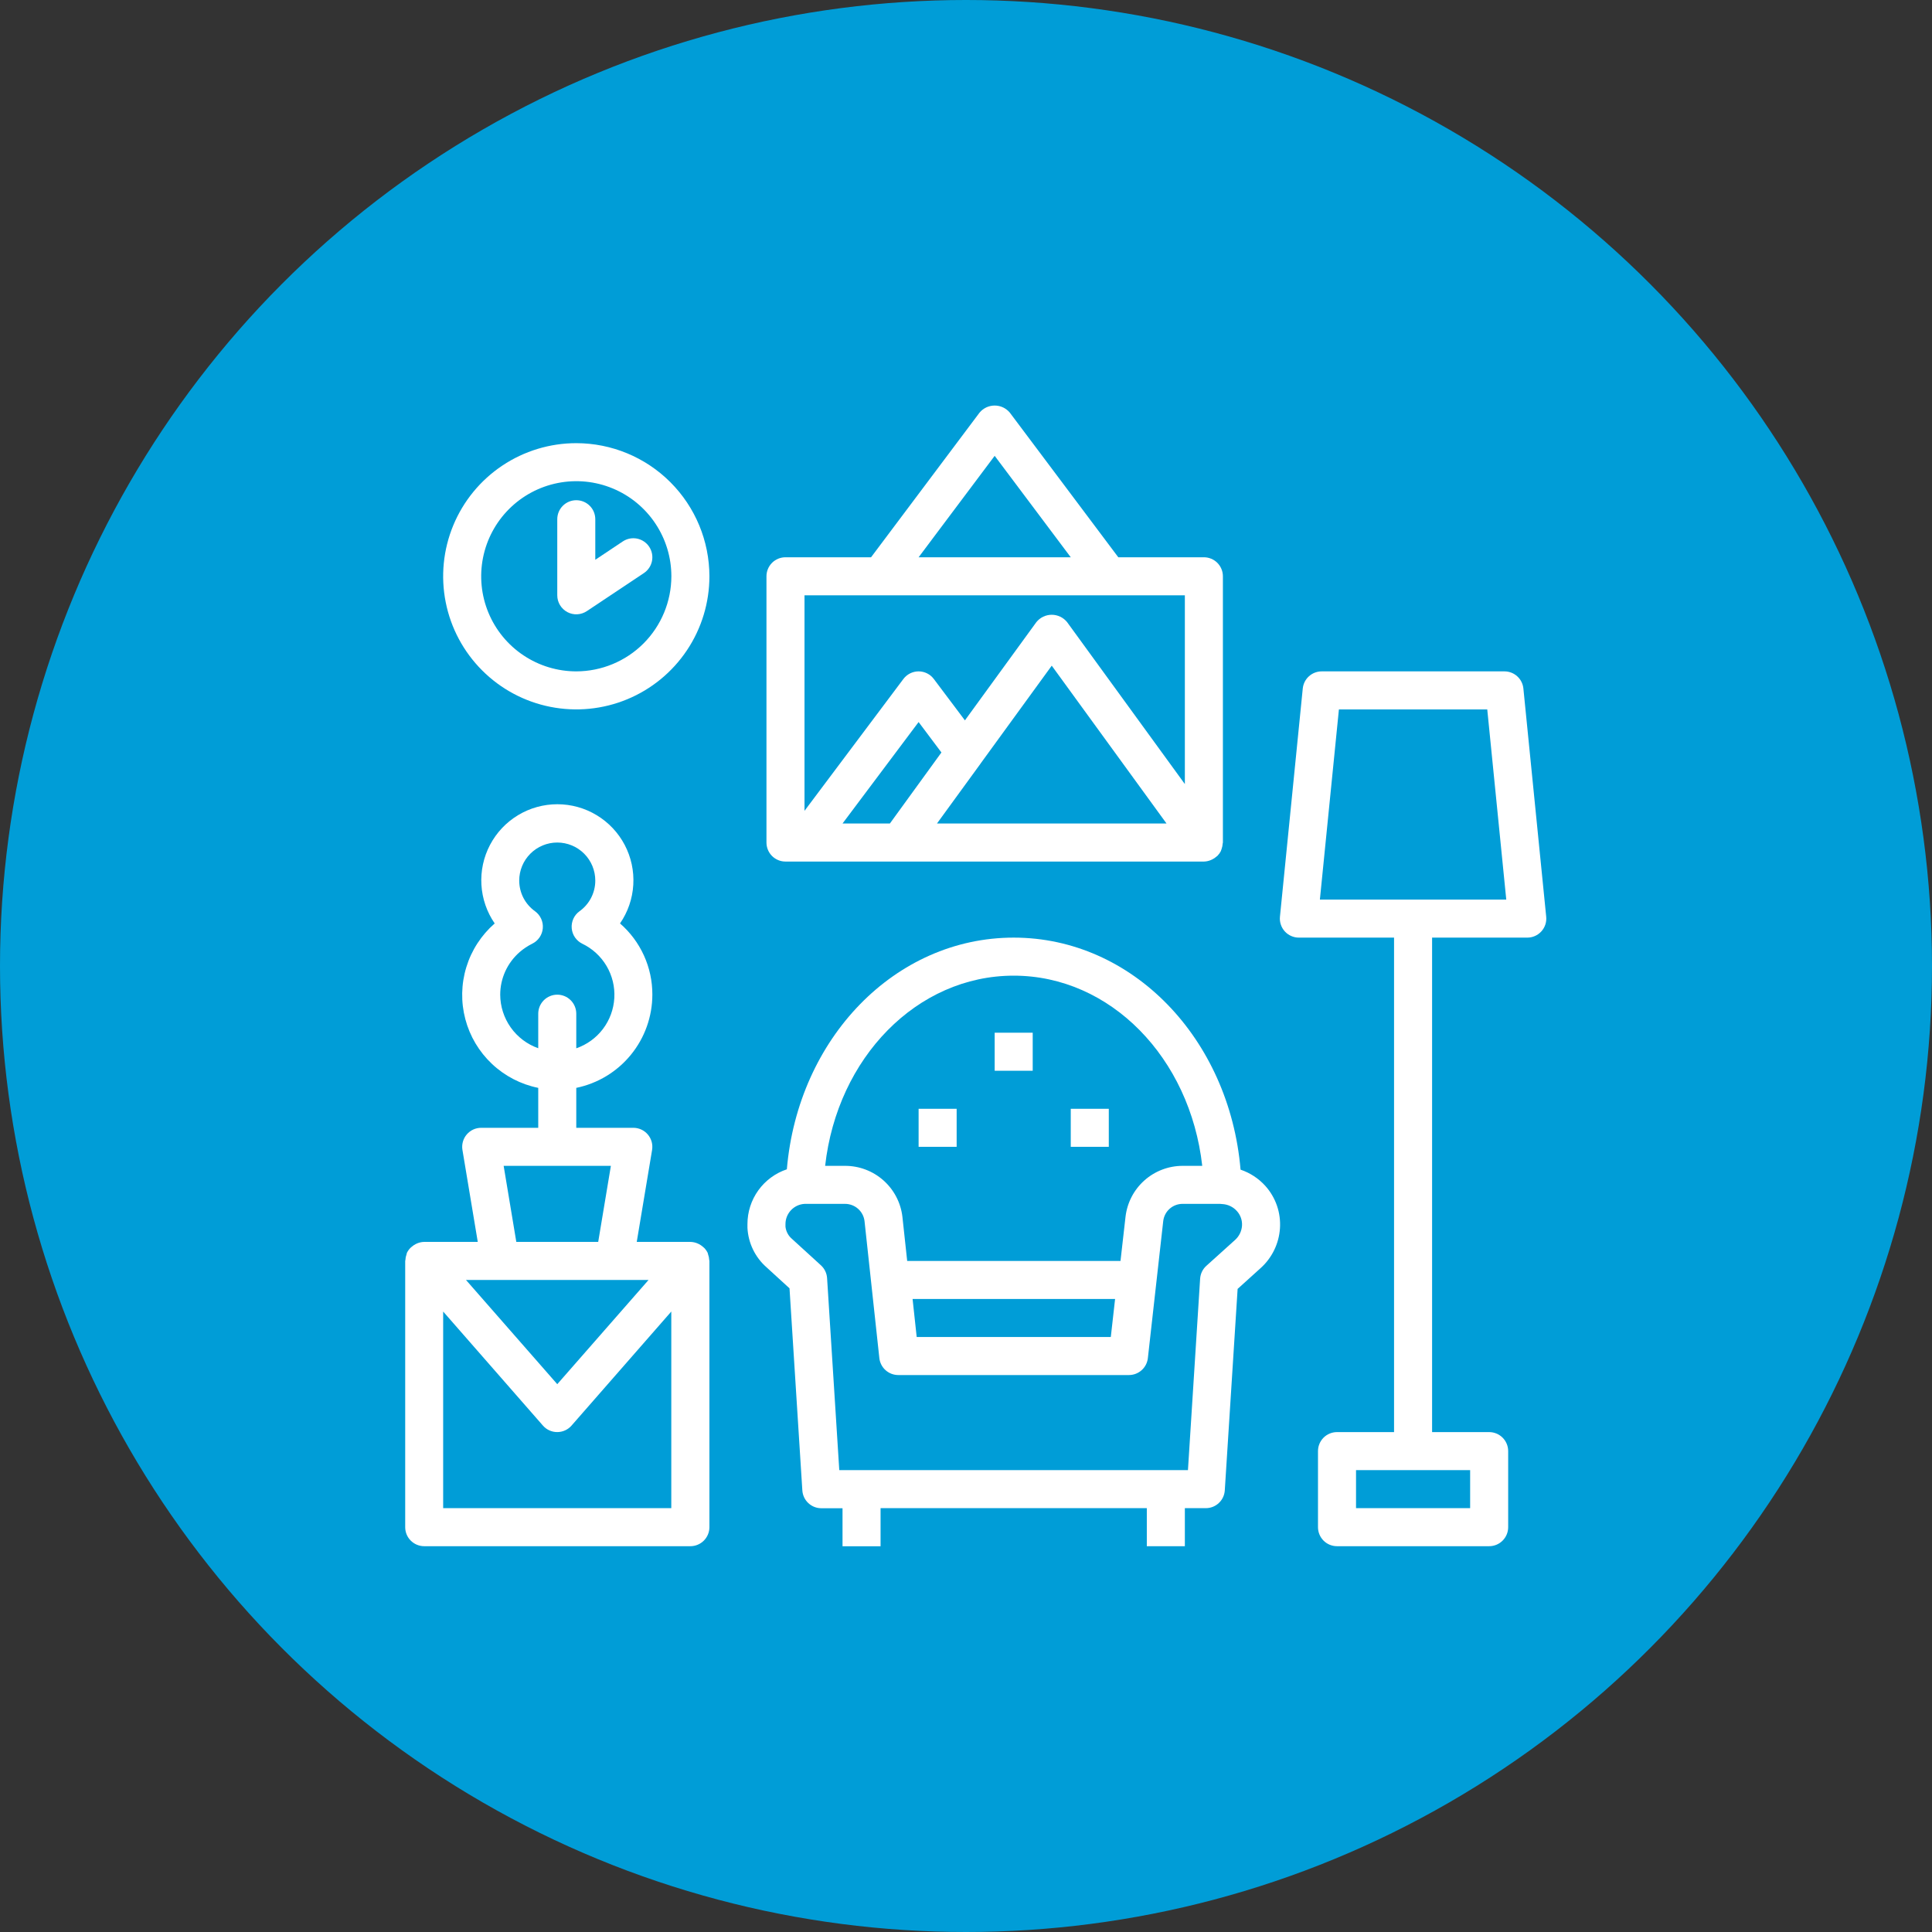
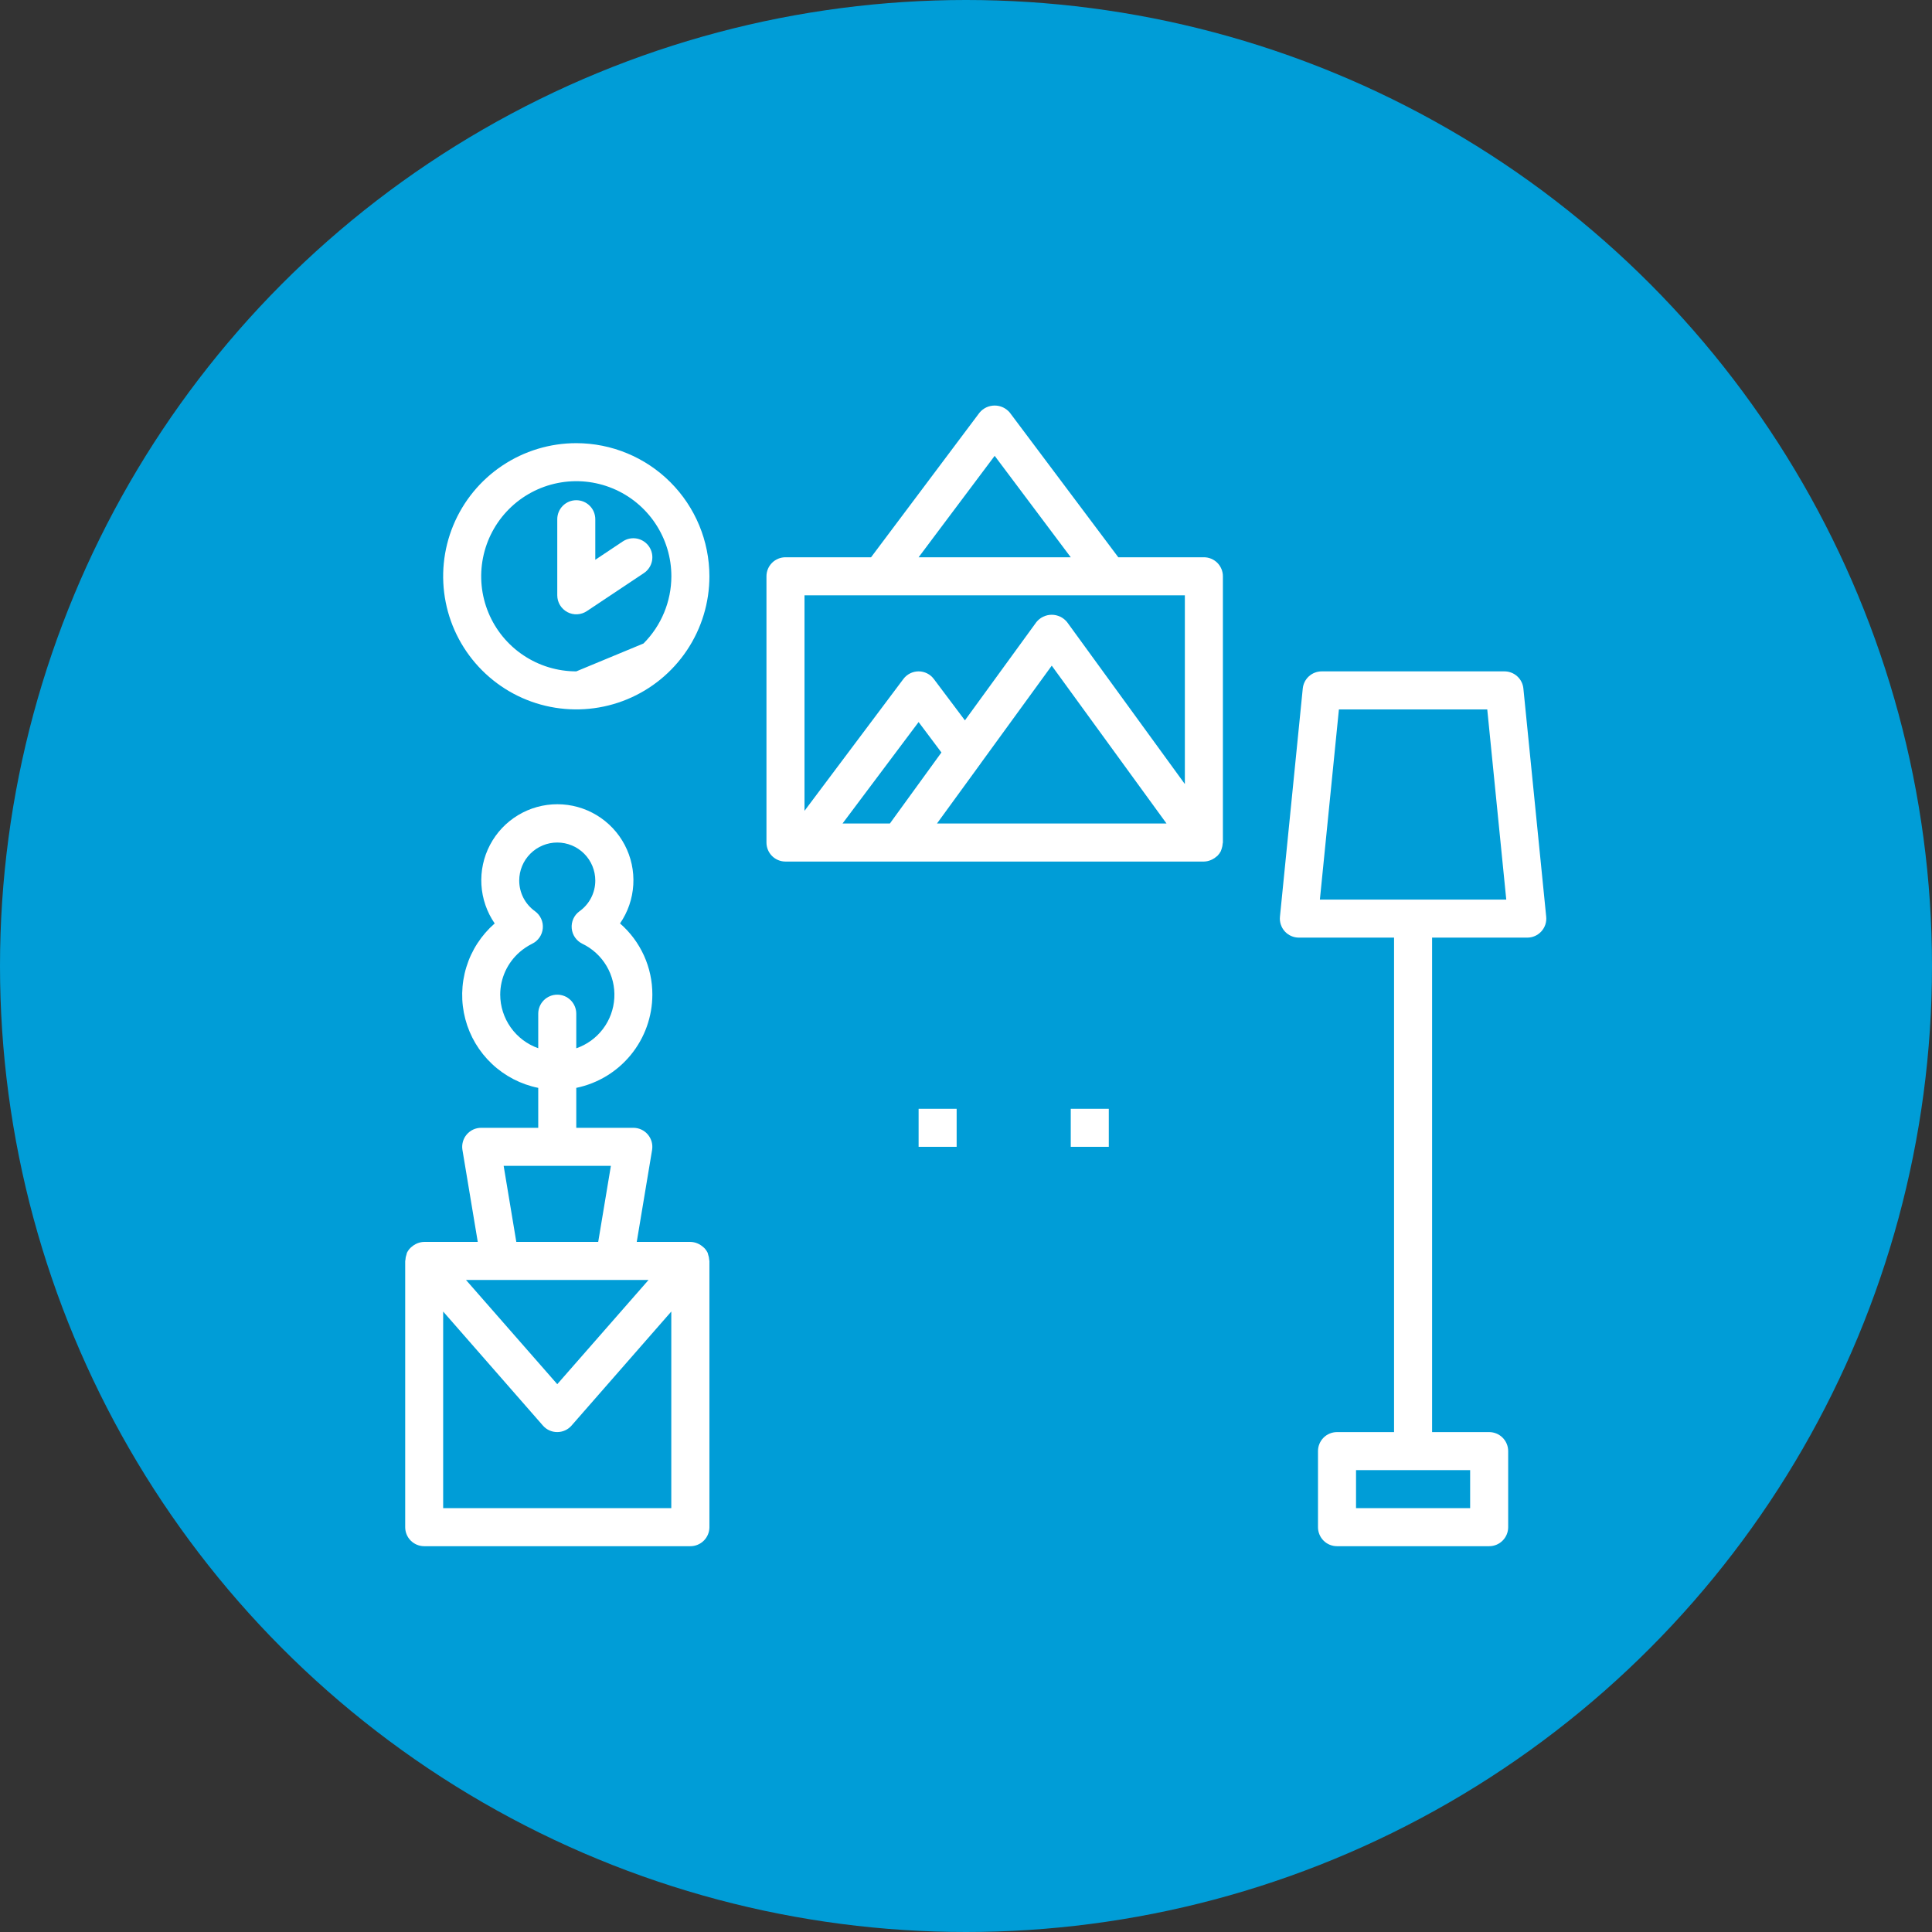
<svg xmlns="http://www.w3.org/2000/svg" width="100" height="100" viewBox="0 0 100 100" fill="none">
  <rect x="0" y="0" width="100" height="100" fill="#333333" stroke="none" />
  <circle cx="50" cy="50" r="50" fill="#009DD7" />
-   <path d="M64.211 60.541C63.632 53.748 58.608 48.531 52.469 48.531C46.329 48.531 41.307 53.741 40.727 60.523C40.133 60.722 39.617 61.103 39.251 61.611C38.885 62.119 38.688 62.73 38.688 63.356V63.553C38.708 63.941 38.805 64.322 38.974 64.672C39.143 65.022 39.38 65.335 39.672 65.592L40.865 66.683L41.529 77.144C41.545 77.394 41.656 77.629 41.839 77.8C42.022 77.972 42.263 78.067 42.514 78.066H43.609V80.035H45.578V78.062H59.359V80.031H61.328V78.062H62.411C62.662 78.063 62.903 77.968 63.086 77.796C63.269 77.625 63.38 77.39 63.395 77.14L64.059 66.713L65.257 65.63C65.84 65.103 66.196 64.37 66.25 63.586C66.278 63.186 66.226 62.784 66.095 62.404C65.964 62.025 65.758 61.675 65.489 61.377C65.141 60.994 64.702 60.706 64.211 60.541ZM52.469 50.5C57.471 50.5 61.598 54.747 62.228 60.344H61.21C60.481 60.345 59.777 60.614 59.233 61.099C58.689 61.584 58.342 62.253 58.257 62.977L57.997 65.266H46.956L46.708 62.975C46.622 62.248 46.271 61.579 45.724 61.094C45.176 60.609 44.469 60.342 43.737 60.344H42.709C43.336 54.748 47.464 50.5 52.469 50.5ZM47.235 67.234H57.717L57.495 69.203H47.448L47.235 67.234ZM63.937 64.17L62.441 65.519C62.249 65.691 62.134 65.931 62.118 66.188L61.488 76.094H43.441L42.81 66.157C42.794 65.903 42.68 65.665 42.492 65.493L40.99 64.122C40.803 63.963 40.683 63.738 40.656 63.494V63.356C40.656 63.088 40.76 62.83 40.945 62.636C41.13 62.441 41.383 62.326 41.651 62.312H43.737C43.985 62.312 44.224 62.401 44.41 62.564C44.596 62.727 44.716 62.953 44.747 63.198L45.515 70.296C45.542 70.537 45.656 70.759 45.837 70.921C46.017 71.082 46.251 71.172 46.494 71.172H58.434C58.676 71.172 58.909 71.083 59.09 70.922C59.27 70.761 59.385 70.54 59.413 70.3L60.209 63.197C60.239 62.952 60.357 62.727 60.542 62.564C60.726 62.401 60.964 62.312 61.21 62.312H63.15C63.183 62.318 63.216 62.321 63.249 62.321C63.395 62.327 63.54 62.361 63.673 62.424C63.806 62.486 63.925 62.575 64.022 62.685C64.115 62.787 64.186 62.907 64.231 63.037C64.277 63.168 64.295 63.306 64.286 63.444C64.267 63.721 64.142 63.982 63.937 64.17Z" fill="white" />
-   <path d="M53.453 53.453H51.484V55.422H53.453V53.453Z" fill="white" />
  <path d="M49.516 57.391H47.547V59.359H49.516V57.391Z" fill="white" />
  <path d="M57.391 57.391H55.422V59.359H57.391V57.391Z" fill="white" />
  <path d="M77.866 34.75H68.416C68.171 34.749 67.934 34.839 67.752 35.003C67.57 35.166 67.456 35.392 67.431 35.636L66.25 47.448C66.236 47.586 66.251 47.724 66.295 47.855C66.338 47.986 66.408 48.107 66.501 48.209C66.594 48.311 66.707 48.393 66.834 48.448C66.96 48.504 67.096 48.532 67.234 48.531H72.156V74.125H69.203C68.942 74.125 68.692 74.229 68.507 74.413C68.323 74.598 68.219 74.848 68.219 75.109V79.047C68.219 79.308 68.323 79.558 68.507 79.743C68.692 79.928 68.942 80.031 69.203 80.031H77.078C77.339 80.031 77.59 79.928 77.774 79.743C77.959 79.558 78.063 79.308 78.063 79.047V75.109C78.063 74.848 77.959 74.598 77.774 74.413C77.59 74.229 77.339 74.125 77.078 74.125H74.125V48.531H79.047C79.185 48.532 79.322 48.504 79.448 48.448C79.574 48.393 79.687 48.311 79.78 48.209C79.873 48.107 79.943 47.986 79.987 47.855C80.03 47.724 80.045 47.586 80.031 47.448L78.85 35.636C78.826 35.392 78.711 35.166 78.529 35.003C78.347 34.839 78.111 34.749 77.866 34.75ZM76.094 78.062H70.188V76.094H76.094V78.062ZM68.317 46.562L69.302 36.719H76.98L77.964 46.562H68.317Z" fill="white" />
  <path d="M36.65 64.926C36.644 64.908 36.642 64.889 36.635 64.872V64.859C36.589 64.761 36.526 64.671 36.45 64.593C36.429 64.572 36.406 64.555 36.383 64.535C36.319 64.478 36.248 64.43 36.171 64.391C36.142 64.376 36.111 64.362 36.08 64.35C35.97 64.306 35.853 64.283 35.734 64.281H32.958L33.752 59.521C33.775 59.38 33.768 59.235 33.73 59.098C33.692 58.96 33.624 58.832 33.532 58.723C33.44 58.614 33.325 58.526 33.195 58.466C33.065 58.406 32.924 58.375 32.781 58.375H29.828V56.308C30.939 56.079 31.937 55.475 32.654 54.596C33.372 53.718 33.764 52.618 33.766 51.484C33.768 50.785 33.62 50.094 33.331 49.458C33.042 48.822 32.62 48.255 32.092 47.797C32.499 47.206 32.737 46.515 32.779 45.798C32.822 45.082 32.668 44.367 32.334 43.732C32 43.097 31.499 42.565 30.884 42.194C30.27 41.823 29.566 41.627 28.849 41.627C28.131 41.627 27.427 41.823 26.813 42.194C26.198 42.565 25.697 43.097 25.363 43.732C25.029 44.367 24.875 45.082 24.918 45.798C24.961 46.515 25.198 47.206 25.605 47.797C24.915 48.399 24.406 49.182 24.138 50.058C23.869 50.934 23.851 51.868 24.086 52.753C24.32 53.639 24.798 54.441 25.465 55.069C26.132 55.697 26.961 56.127 27.859 56.308V58.375H24.906C24.763 58.375 24.622 58.406 24.492 58.466C24.363 58.526 24.248 58.614 24.156 58.723C24.063 58.832 23.996 58.96 23.958 59.098C23.92 59.235 23.912 59.38 23.936 59.521L24.729 64.281H21.953C21.836 64.283 21.72 64.307 21.611 64.35C21.58 64.362 21.55 64.376 21.52 64.391C21.444 64.43 21.372 64.478 21.308 64.535C21.286 64.555 21.262 64.572 21.241 64.593C21.165 64.671 21.103 64.761 21.056 64.859V64.872C21.049 64.889 21.047 64.908 21.042 64.926C21.007 65.021 20.987 65.12 20.983 65.221C20.983 65.239 20.973 65.253 20.973 65.269V79.047C20.973 79.308 21.076 79.558 21.261 79.743C21.446 79.927 21.696 80.031 21.957 80.031H35.734C35.995 80.031 36.246 79.927 36.43 79.743C36.615 79.558 36.719 79.308 36.719 79.047V65.266C36.719 65.249 36.71 65.235 36.709 65.217C36.704 65.118 36.684 65.019 36.65 64.926ZM25.891 51.484C25.891 51.065 25.982 50.65 26.157 50.268C26.332 49.887 26.588 49.548 26.905 49.273C27.101 49.104 27.317 48.961 27.548 48.846C27.701 48.771 27.831 48.659 27.927 48.519C28.023 48.379 28.081 48.217 28.095 48.048C28.11 47.879 28.081 47.709 28.01 47.554C27.94 47.4 27.831 47.267 27.694 47.167C27.441 46.987 27.234 46.748 27.091 46.472C26.949 46.196 26.875 45.889 26.875 45.578C26.875 45.056 27.082 44.555 27.452 44.186C27.821 43.817 28.322 43.609 28.844 43.609C29.366 43.609 29.867 43.817 30.236 44.186C30.605 44.555 30.812 45.056 30.812 45.578C30.813 45.889 30.738 46.196 30.596 46.472C30.453 46.748 30.247 46.987 29.994 47.167C29.856 47.267 29.747 47.4 29.677 47.554C29.607 47.709 29.577 47.878 29.592 48.047C29.606 48.216 29.664 48.379 29.76 48.519C29.856 48.658 29.986 48.771 30.138 48.846C30.662 49.097 31.1 49.499 31.395 49.999C31.691 50.5 31.831 51.077 31.797 51.657C31.764 52.237 31.559 52.795 31.209 53.258C30.858 53.722 30.377 54.07 29.828 54.26V52.469C29.828 52.208 29.724 51.957 29.54 51.773C29.355 51.588 29.105 51.484 28.844 51.484C28.583 51.484 28.332 51.588 28.148 51.773C27.963 51.957 27.859 52.208 27.859 52.469V54.256C27.285 54.053 26.788 53.678 26.436 53.182C26.084 52.686 25.893 52.093 25.891 51.484ZM26.069 60.344H31.619L30.963 64.281H26.724L26.069 60.344ZM25.891 66.25H33.569L28.844 71.645L24.119 66.25H25.891ZM22.938 78.062V67.885L28.104 73.791C28.196 73.896 28.309 73.98 28.437 74.037C28.564 74.095 28.702 74.124 28.842 74.124C28.981 74.124 29.119 74.095 29.247 74.037C29.374 73.98 29.488 73.896 29.58 73.791L34.746 67.885V78.062H22.938Z" fill="white" />
  <path d="M57.883 28.844L52.272 21.363C52.176 21.246 52.056 21.153 51.92 21.088C51.784 21.024 51.635 20.991 51.484 20.991C51.334 20.991 51.185 21.024 51.049 21.088C50.913 21.153 50.792 21.246 50.697 21.363L45.086 28.844H40.656C40.395 28.844 40.145 28.948 39.96 29.132C39.776 29.317 39.672 29.567 39.672 29.828V43.609C39.672 43.87 39.776 44.121 39.96 44.306C40.145 44.49 40.395 44.594 40.656 44.594H62.312C62.429 44.592 62.545 44.568 62.653 44.525C62.683 44.514 62.71 44.501 62.739 44.487C62.823 44.447 62.901 44.394 62.97 44.332C62.985 44.318 63.002 44.308 63.017 44.294C63.086 44.224 63.144 44.144 63.19 44.056C63.197 44.044 63.197 44.03 63.203 44.017C63.209 44.004 63.221 43.965 63.231 43.938C63.262 43.849 63.281 43.755 63.286 43.661C63.286 43.643 63.297 43.628 63.297 43.609V29.828C63.297 29.567 63.193 29.317 63.009 29.132C62.824 28.948 62.574 28.844 62.312 28.844H57.883ZM51.484 23.594L55.422 28.844H47.547L51.484 23.594ZM45.578 30.813H61.328V40.583L55.234 32.203C55.138 32.083 55.017 31.987 54.879 31.921C54.741 31.855 54.59 31.82 54.438 31.82C54.285 31.82 54.134 31.855 53.996 31.921C53.858 31.987 53.737 32.083 53.641 32.203L49.944 37.286L48.334 35.144C48.243 35.022 48.124 34.922 47.987 34.854C47.85 34.786 47.7 34.75 47.547 34.75C47.394 34.75 47.243 34.786 47.107 34.854C46.97 34.922 46.851 35.022 46.759 35.144L41.641 41.969V30.813H45.578ZM47.547 37.373L48.728 38.948L46.06 42.625H43.609L47.547 37.373ZM48.497 42.625L50.755 39.523L50.76 39.513L54.438 34.455L60.379 42.625H48.497Z" fill="white" />
-   <path d="M29.828 22.938C28.465 22.938 27.133 23.342 26 24.099C24.867 24.856 23.984 25.932 23.462 27.191C22.941 28.45 22.804 29.836 23.07 31.172C23.336 32.509 23.992 33.737 24.956 34.7C25.919 35.664 27.147 36.321 28.484 36.586C29.82 36.852 31.206 36.716 32.465 36.194C33.724 35.673 34.8 34.789 35.557 33.656C36.315 32.523 36.719 31.191 36.719 29.828C36.717 28.001 35.99 26.25 34.698 24.958C33.406 23.666 31.655 22.94 29.828 22.938ZM29.828 34.75C28.855 34.75 27.903 34.461 27.094 33.92C26.284 33.38 25.653 32.611 25.281 31.712C24.908 30.812 24.811 29.823 25.001 28.868C25.191 27.913 25.66 27.036 26.348 26.348C27.036 25.66 27.913 25.191 28.868 25.001C29.823 24.811 30.812 24.908 31.712 25.281C32.611 25.653 33.38 26.284 33.92 27.094C34.461 27.903 34.75 28.855 34.75 29.828C34.748 31.133 34.229 32.384 33.307 33.307C32.384 34.229 31.133 34.748 29.828 34.75Z" fill="white" />
+   <path d="M29.828 22.938C28.465 22.938 27.133 23.342 26 24.099C24.867 24.856 23.984 25.932 23.462 27.191C22.941 28.45 22.804 29.836 23.07 31.172C23.336 32.509 23.992 33.737 24.956 34.7C25.919 35.664 27.147 36.321 28.484 36.586C29.82 36.852 31.206 36.716 32.465 36.194C33.724 35.673 34.8 34.789 35.557 33.656C36.315 32.523 36.719 31.191 36.719 29.828C36.717 28.001 35.99 26.25 34.698 24.958C33.406 23.666 31.655 22.94 29.828 22.938ZM29.828 34.75C28.855 34.75 27.903 34.461 27.094 33.92C26.284 33.38 25.653 32.611 25.281 31.712C24.908 30.812 24.811 29.823 25.001 28.868C25.191 27.913 25.66 27.036 26.348 26.348C27.036 25.66 27.913 25.191 28.868 25.001C29.823 24.811 30.812 24.908 31.712 25.281C32.611 25.653 33.38 26.284 33.92 27.094C34.461 27.903 34.75 28.855 34.75 29.828C34.748 31.133 34.229 32.384 33.307 33.307Z" fill="white" />
  <path d="M32.235 28.025L30.812 28.974V26.875C30.812 26.614 30.709 26.363 30.524 26.179C30.34 25.994 30.089 25.891 29.828 25.891C29.567 25.891 29.317 25.994 29.132 26.179C28.948 26.363 28.844 26.614 28.844 26.875V30.812C28.844 30.991 28.892 31.166 28.984 31.319C29.075 31.471 29.207 31.596 29.364 31.681C29.521 31.765 29.698 31.805 29.876 31.796C30.054 31.787 30.226 31.73 30.375 31.631L33.328 29.663C33.545 29.518 33.696 29.293 33.747 29.037C33.798 28.78 33.745 28.515 33.6 28.297C33.455 28.08 33.23 27.93 32.974 27.878C32.718 27.827 32.452 27.88 32.235 28.025Z" fill="white" />
</svg>